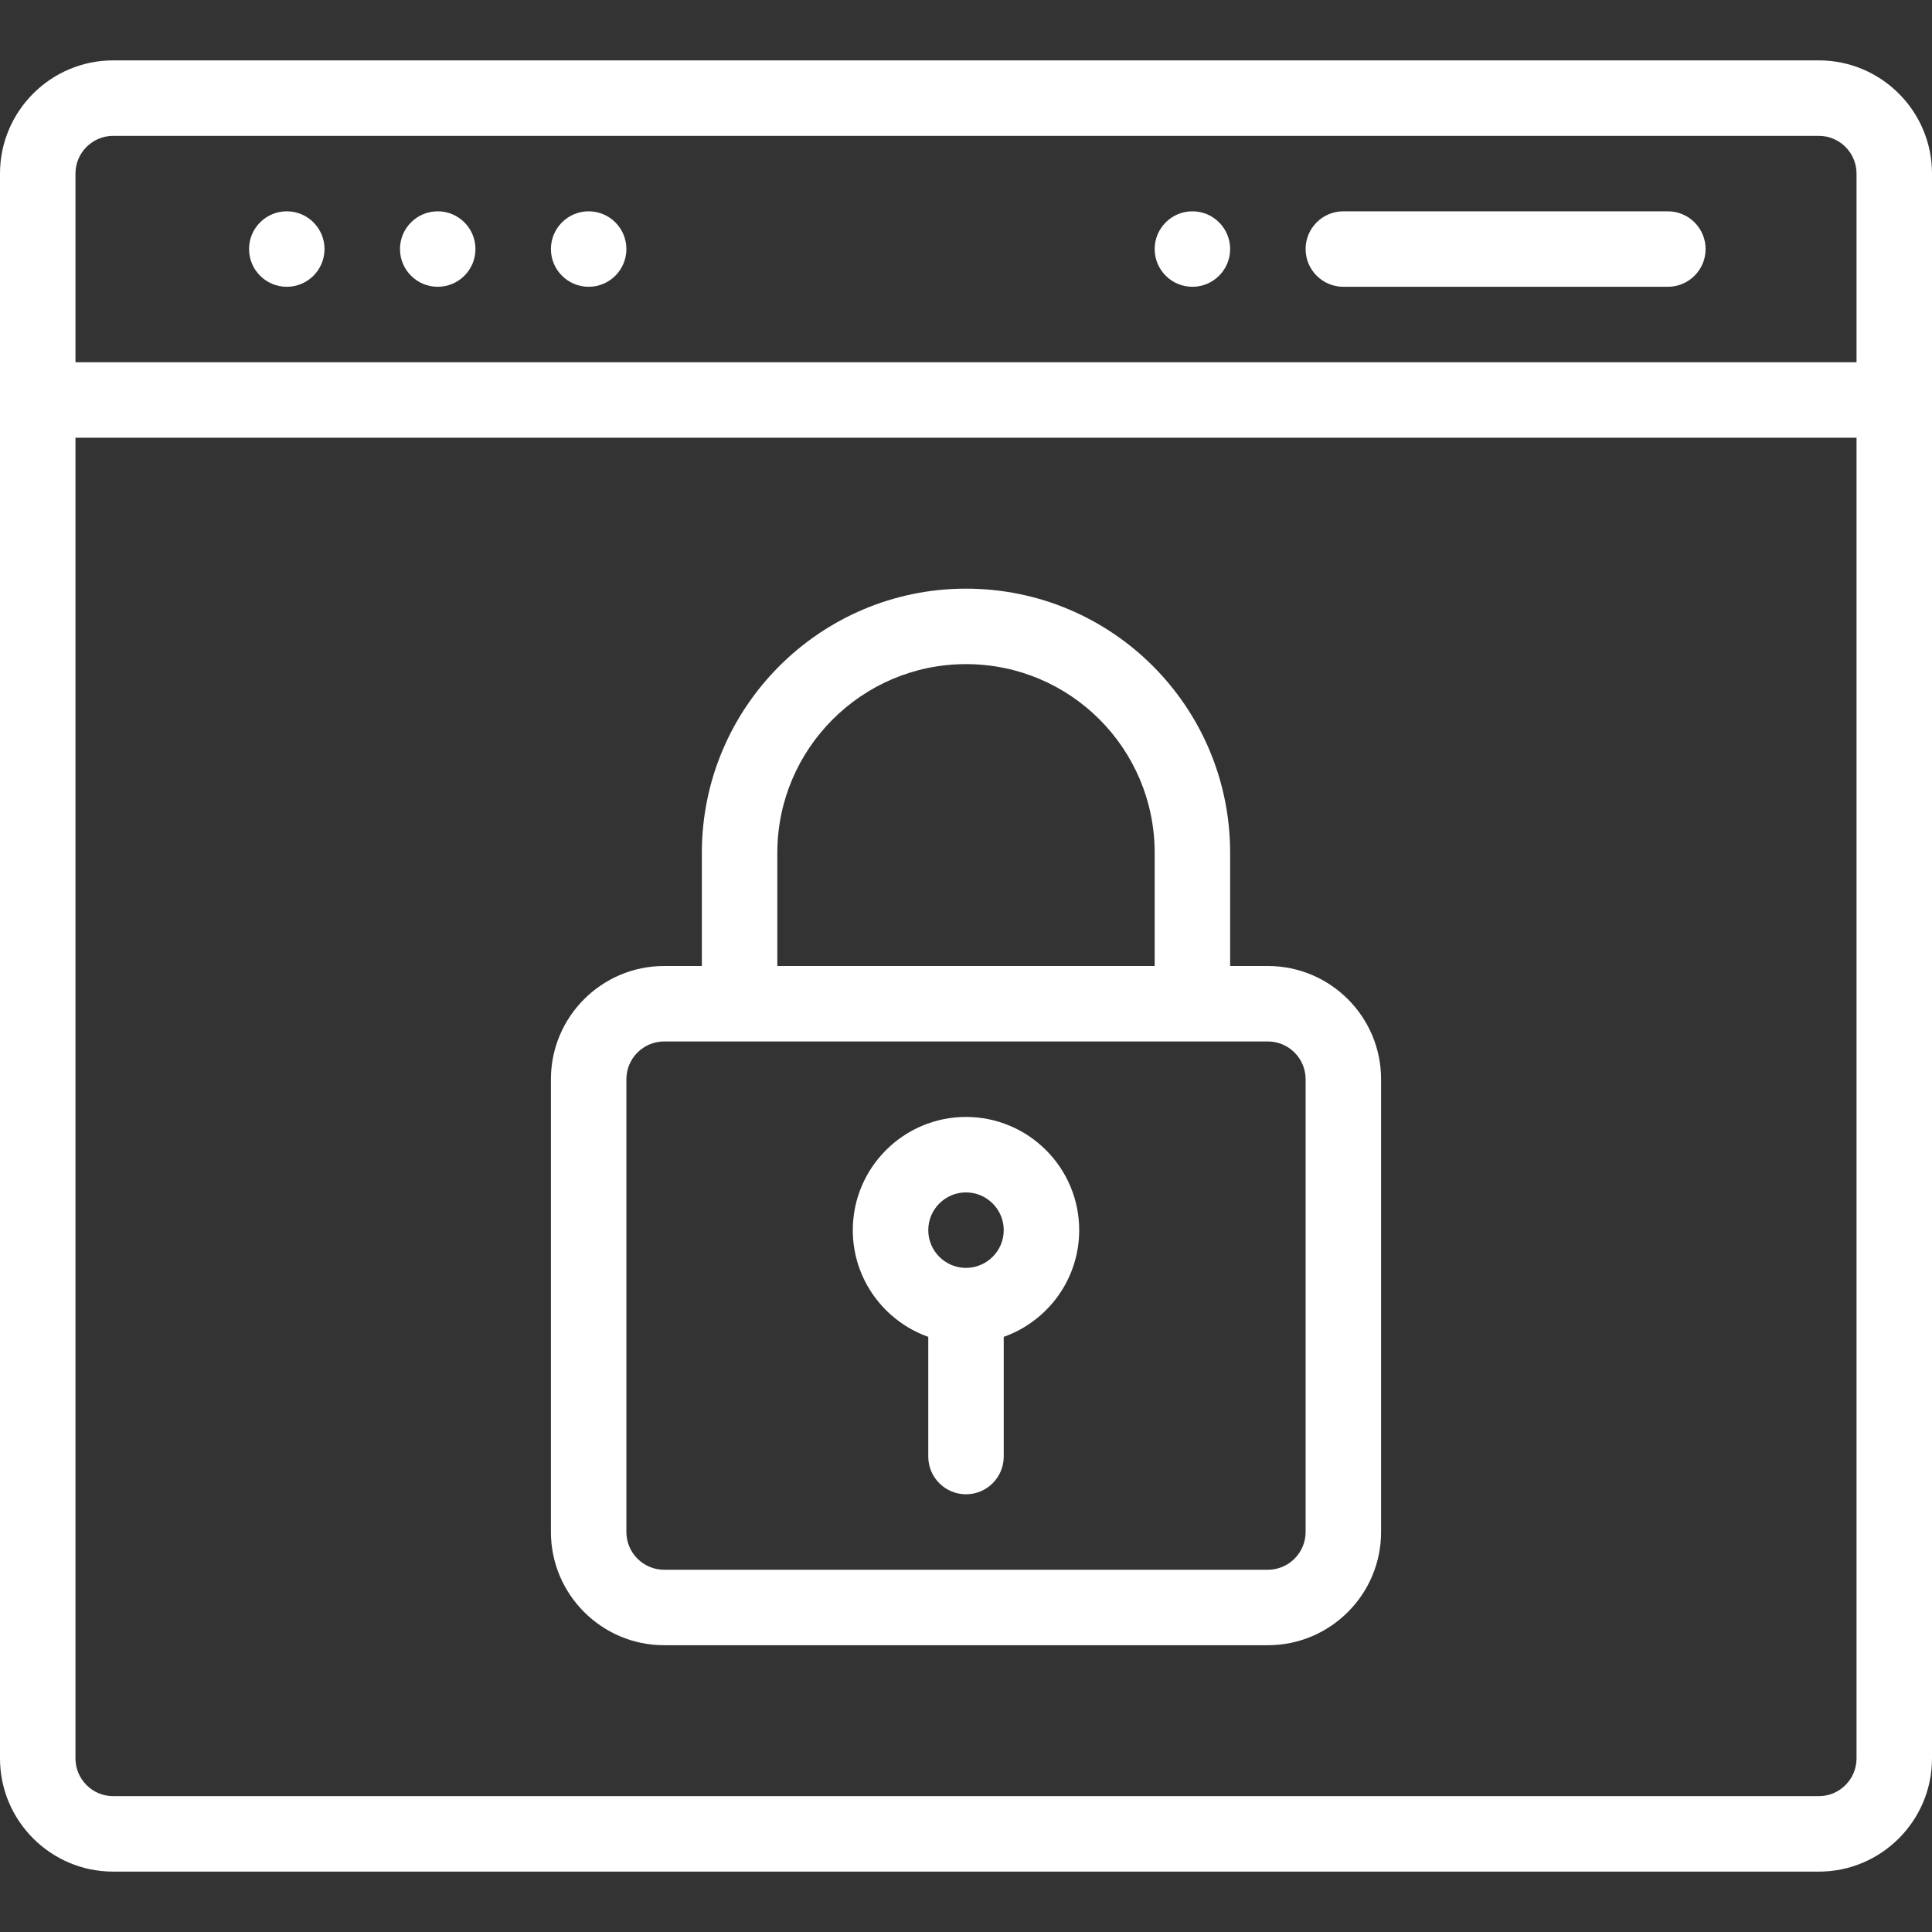
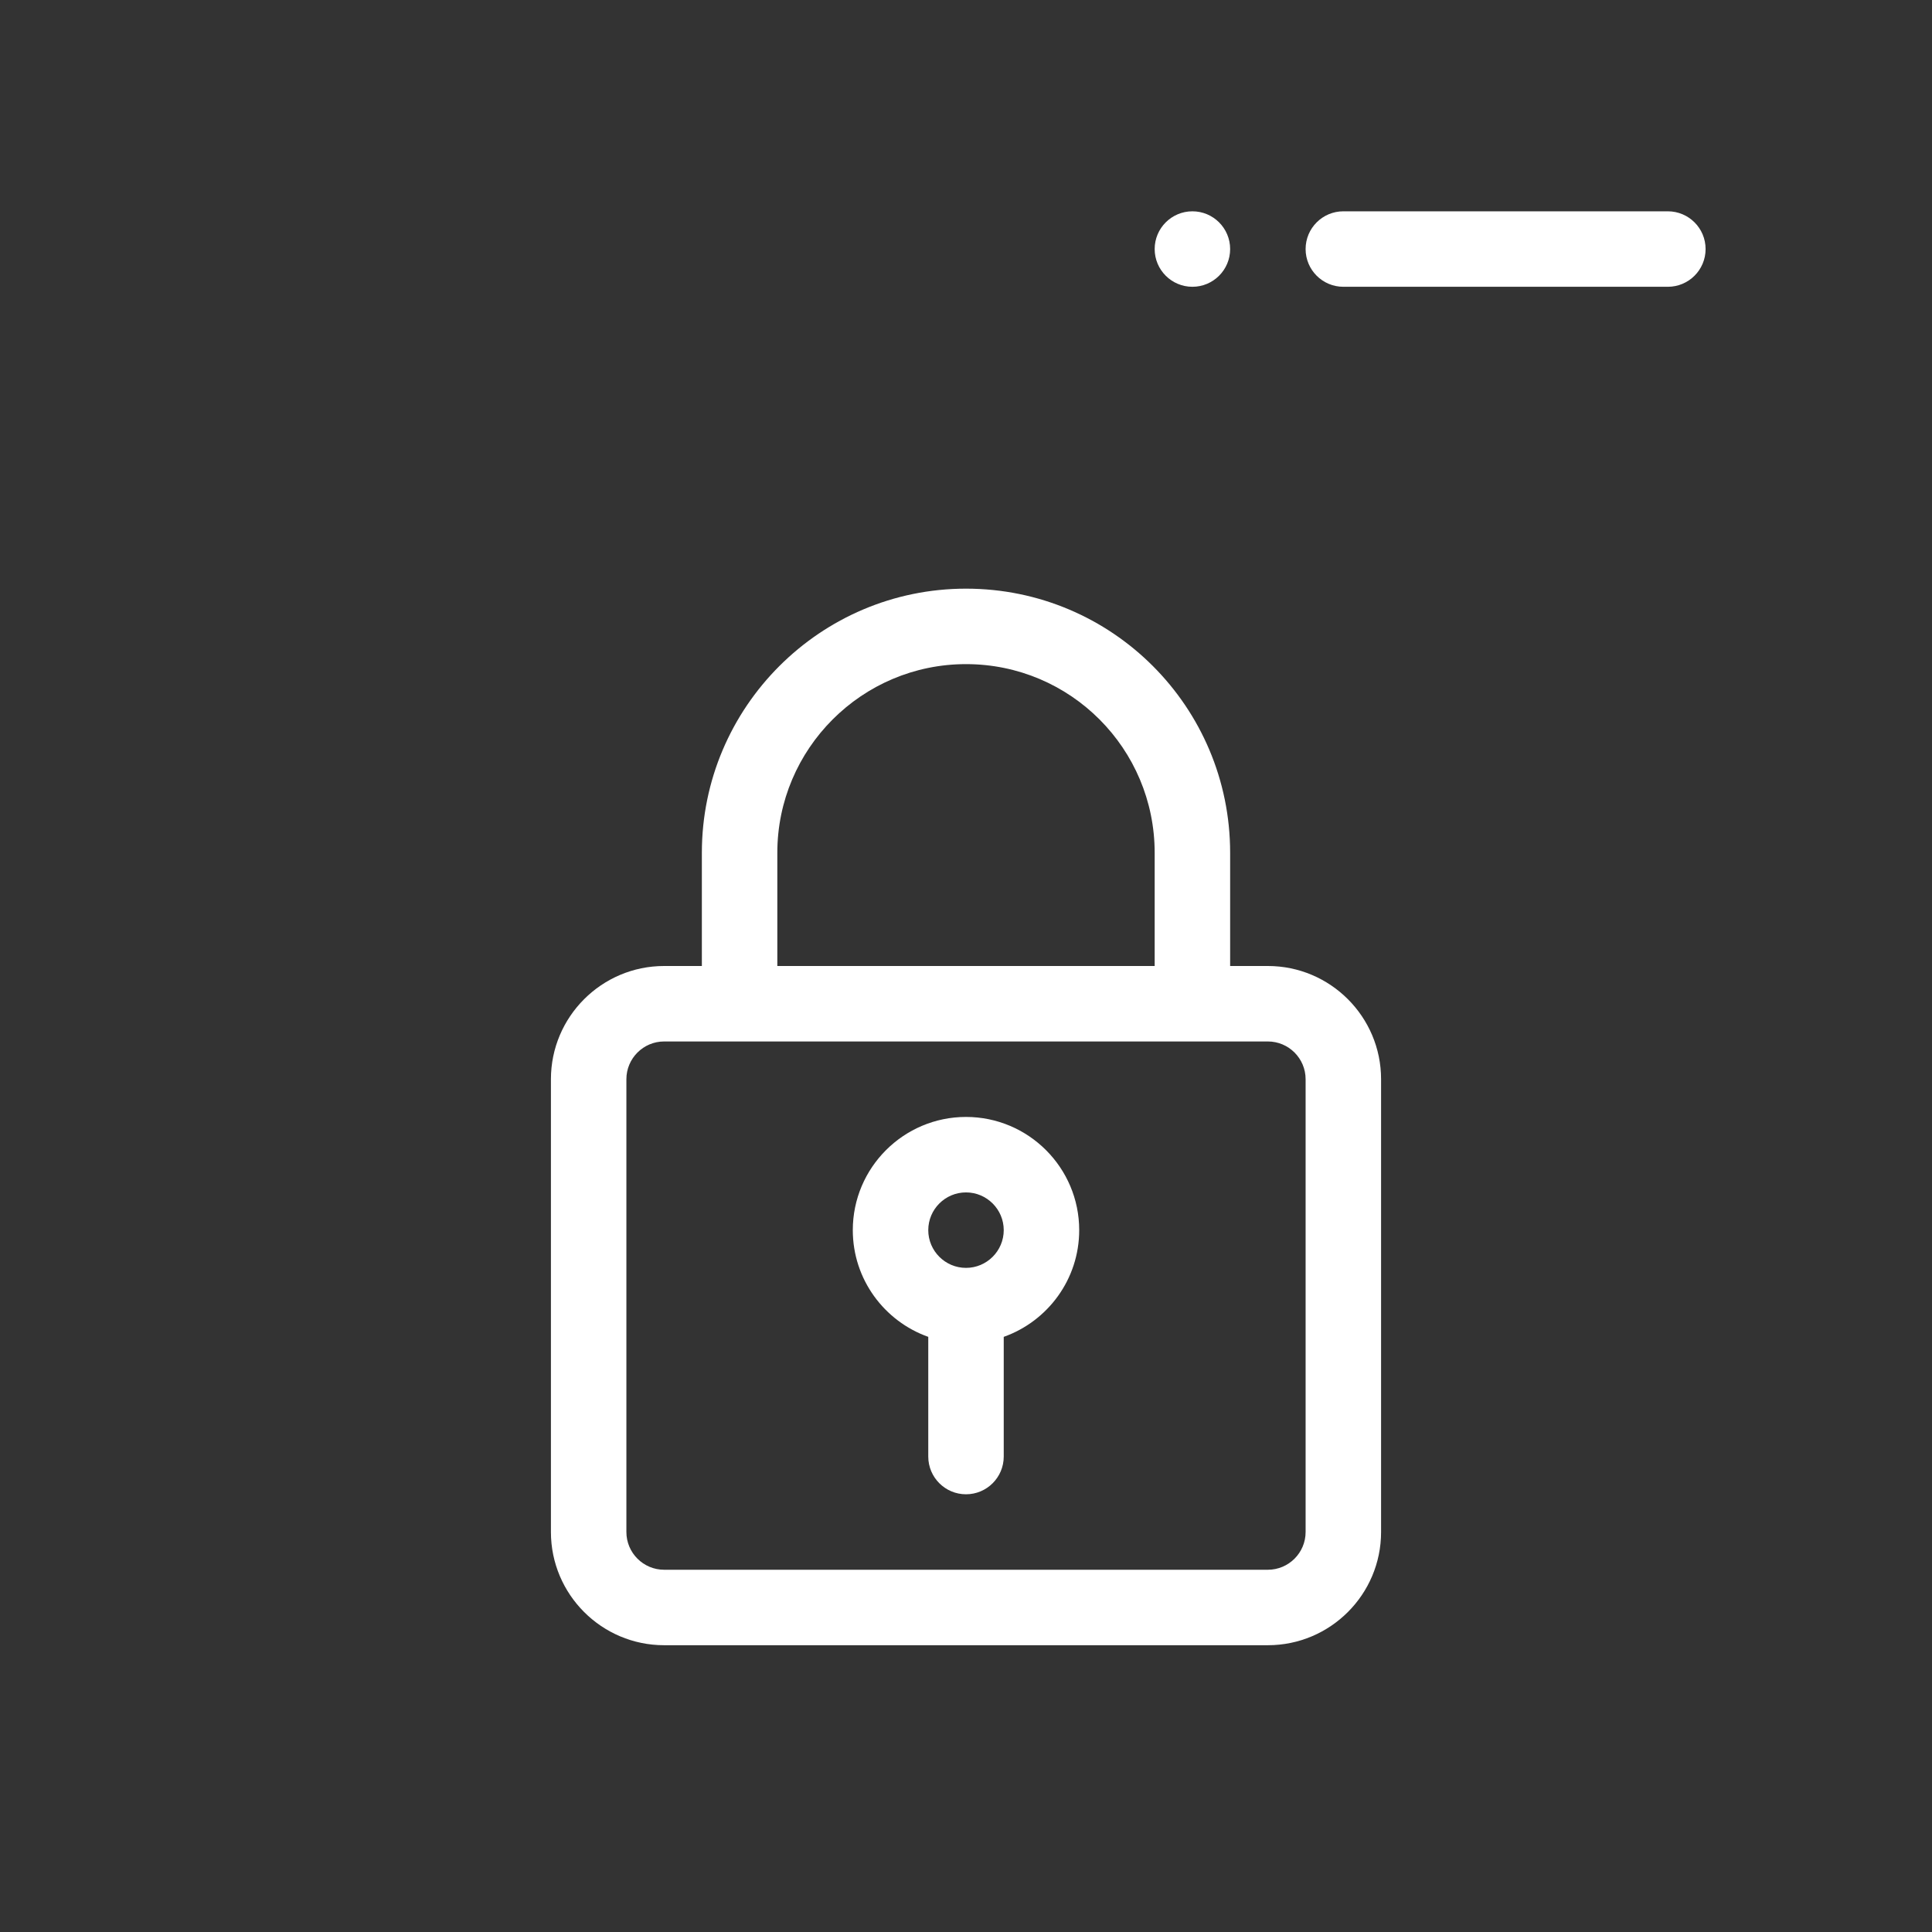
<svg xmlns="http://www.w3.org/2000/svg" width="64" height="64" viewBox="0 0 64 64" fill="none">
  <rect x="0" y="0" width="64" height="64" fill="#333333" stroke="none" />
  <path d="M39.5 7C38.81 7 38.25 7.56 38.25 8.25C38.25 8.94 38.81 9.5 39.5 9.5C40.19 9.5 40.75 8.94 40.75 8.25C40.75 7.56 40.19 7 39.5 7Z" fill="white" />
-   <path d="M19.5 7C18.81 7 18.25 7.56 18.25 8.25C18.25 8.94 18.81 9.5 19.5 9.5C20.19 9.5 20.75 8.94 20.75 8.25C20.75 7.56 20.19 7 19.5 7Z" fill="white" />
-   <path d="M14.5 7C13.81 7 13.25 7.56 13.25 8.25C13.25 8.94 13.81 9.5 14.5 9.5C15.19 9.5 15.75 8.94 15.75 8.25C15.75 7.56 15.19 7 14.5 7Z" fill="white" />
-   <path d="M9.5 7C8.81 7 8.25 7.56 8.25 8.25C8.25 8.94 8.81 9.5 9.5 9.5C10.19 9.5 10.75 8.94 10.75 8.25C10.75 7.56 10.19 7 9.5 7Z" fill="white" />
-   <path d="M60.25 2H3.75C1.682 2 0 3.682 0 5.75V58.25C0 60.318 1.682 62 3.75 62H60.25C62.318 62 64 60.318 64 58.25V5.75C64 3.682 62.318 2 60.25 2ZM61.5 58.25C61.5 58.939 60.939 59.5 60.25 59.5H3.75C3.061 59.5 2.5 58.939 2.5 58.25V14.5H61.5V58.25ZM61.5 12H2.5V5.75C2.5 5.061 3.061 4.5 3.75 4.5H60.25C60.939 4.5 61.5 5.061 61.5 5.75V12Z" fill="white" />
  <path d="M42 32H40.75V28.25C40.75 23.422 36.844 19.5 32 19.5C27.175 19.5 23.25 23.425 23.25 28.25V32H22C19.932 32 18.25 33.682 18.25 35.75V50.75C18.25 52.818 19.932 54.5 22 54.5H42C44.068 54.5 45.75 52.818 45.75 50.75V35.75C45.75 33.682 44.068 32 42 32ZM25.75 28.25C25.75 24.804 28.554 22 32 22C35.462 22 38.25 24.803 38.25 28.25V32H25.75V28.25ZM43.25 50.75C43.25 51.439 42.689 52 42 52H22C21.311 52 20.75 51.439 20.75 50.75V35.75C20.75 35.061 21.311 34.5 22 34.5C24.018 34.5 38.98 34.5 42 34.5C42.689 34.5 43.25 35.061 43.25 35.75V50.75Z" fill="white" />
  <path d="M55.25 7H44.5C43.81 7 43.25 7.56 43.25 8.25C43.25 8.94 43.81 9.5 44.5 9.5H55.25C55.94 9.5 56.5 8.94 56.5 8.25C56.5 7.56 55.94 7 55.25 7Z" fill="white" />
  <path d="M32 37C29.932 37 28.25 38.682 28.25 40.75C28.25 42.38 29.295 43.769 30.75 44.285V48.25C30.75 48.94 31.31 49.5 32 49.5C32.69 49.5 33.25 48.94 33.25 48.25V44.285C34.705 43.769 35.75 42.38 35.75 40.75C35.75 38.682 34.068 37 32 37ZM32 42C31.311 42 30.75 41.439 30.75 40.75C30.75 40.061 31.311 39.5 32 39.5C32.689 39.5 33.25 40.061 33.25 40.75C33.25 41.439 32.689 42 32 42Z" fill="white" />
</svg>